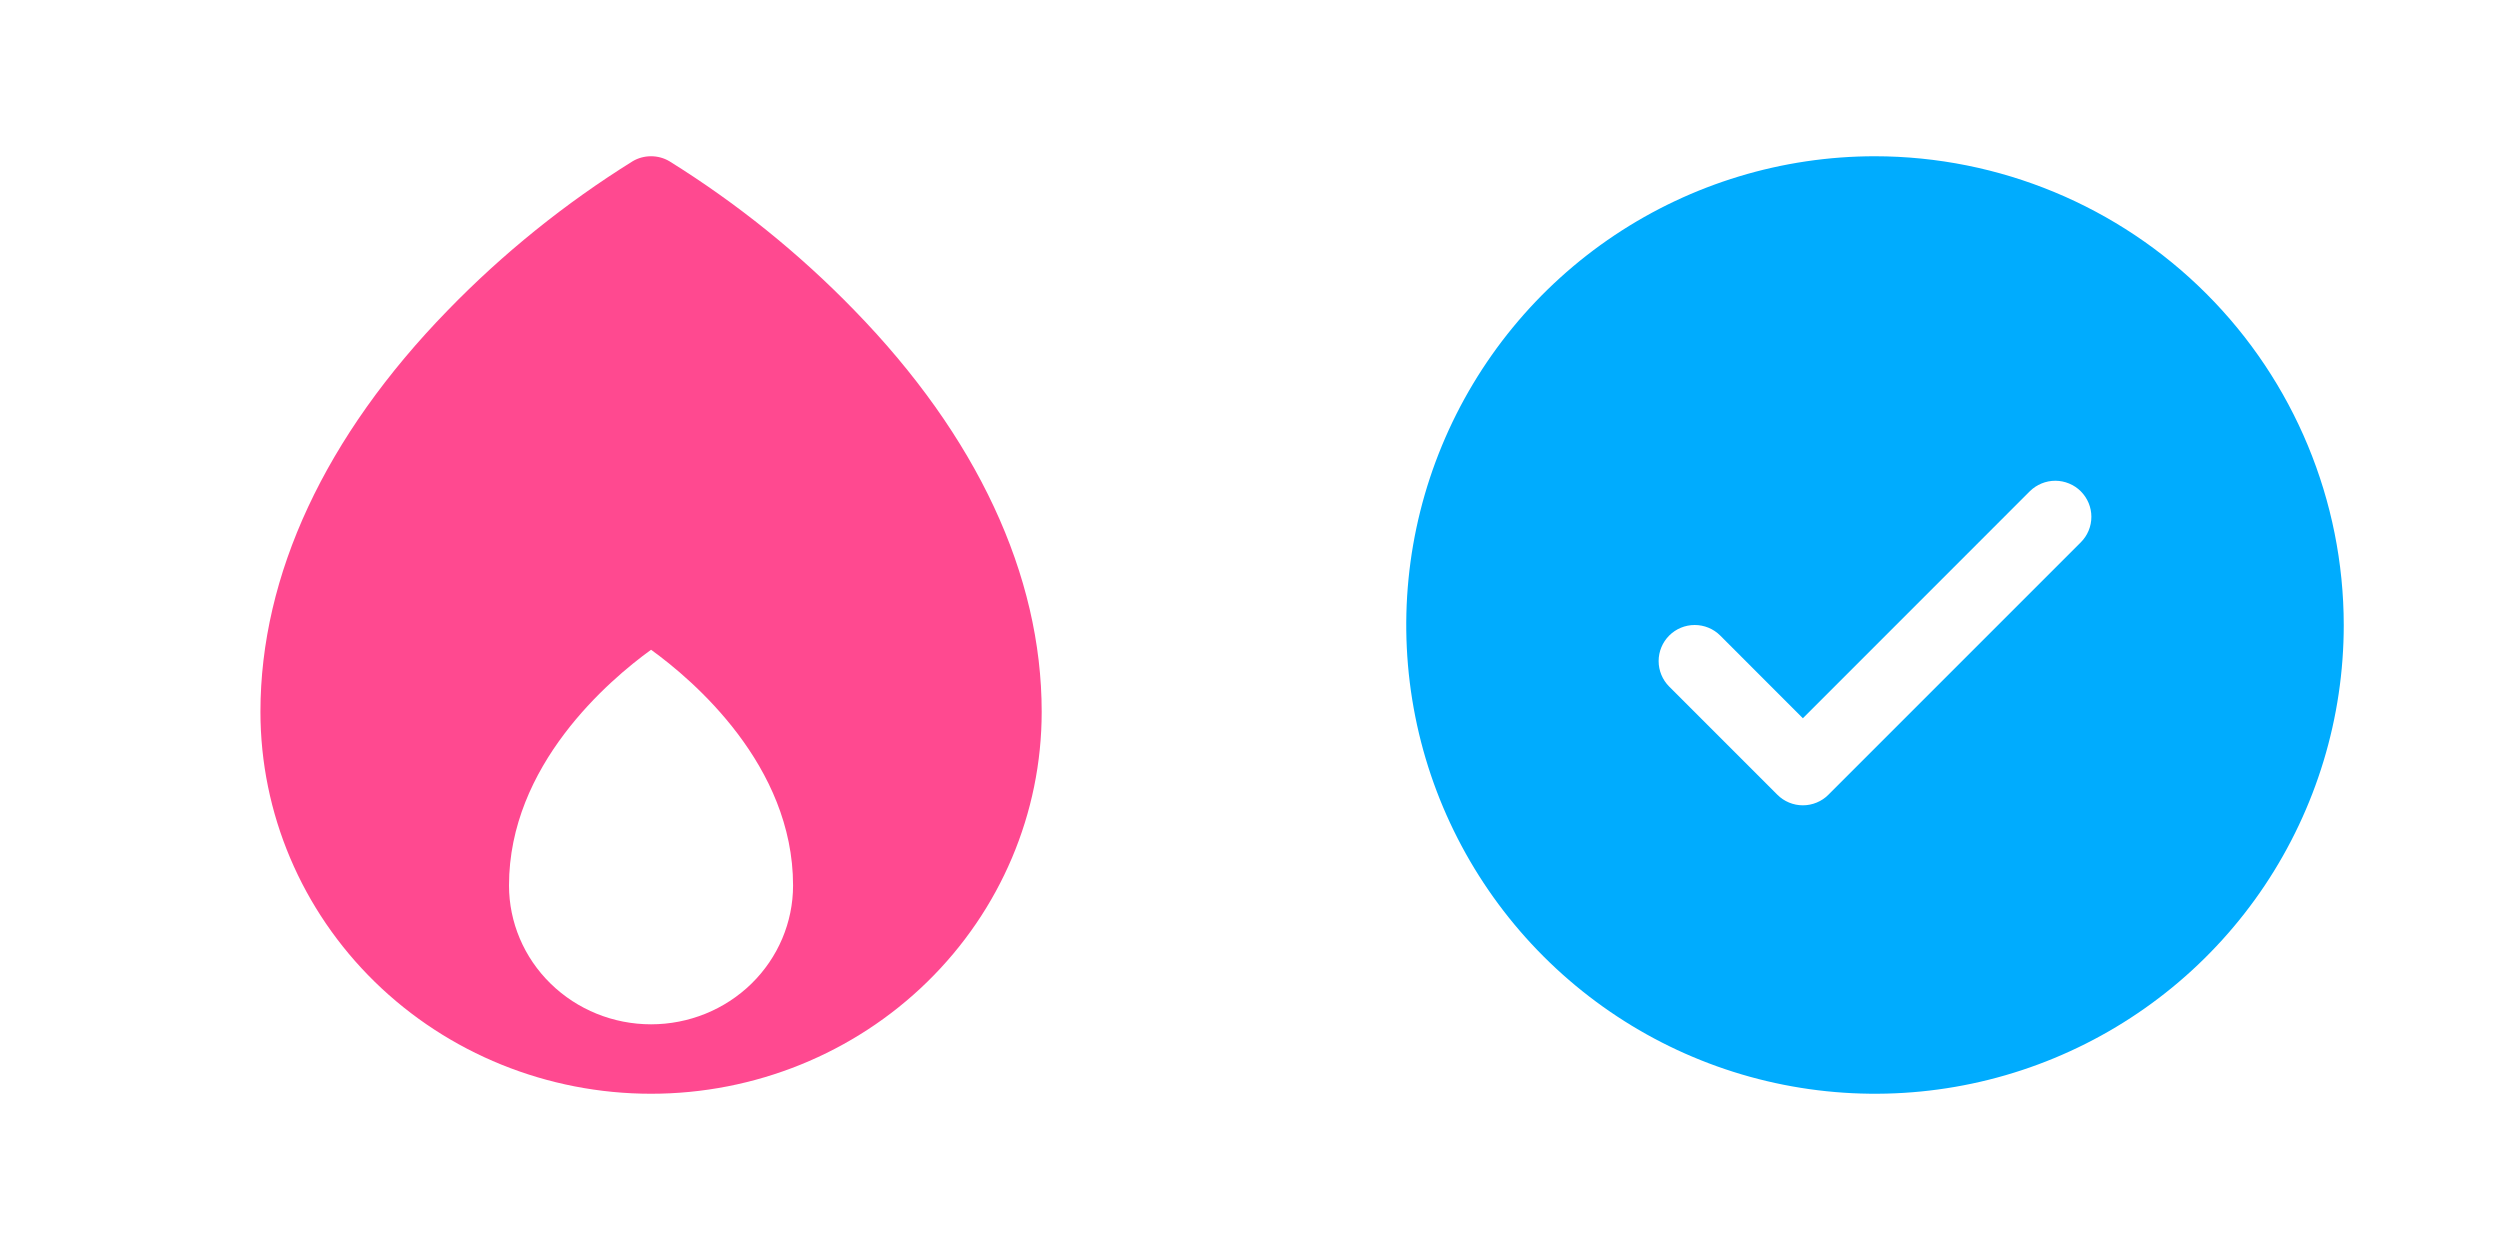
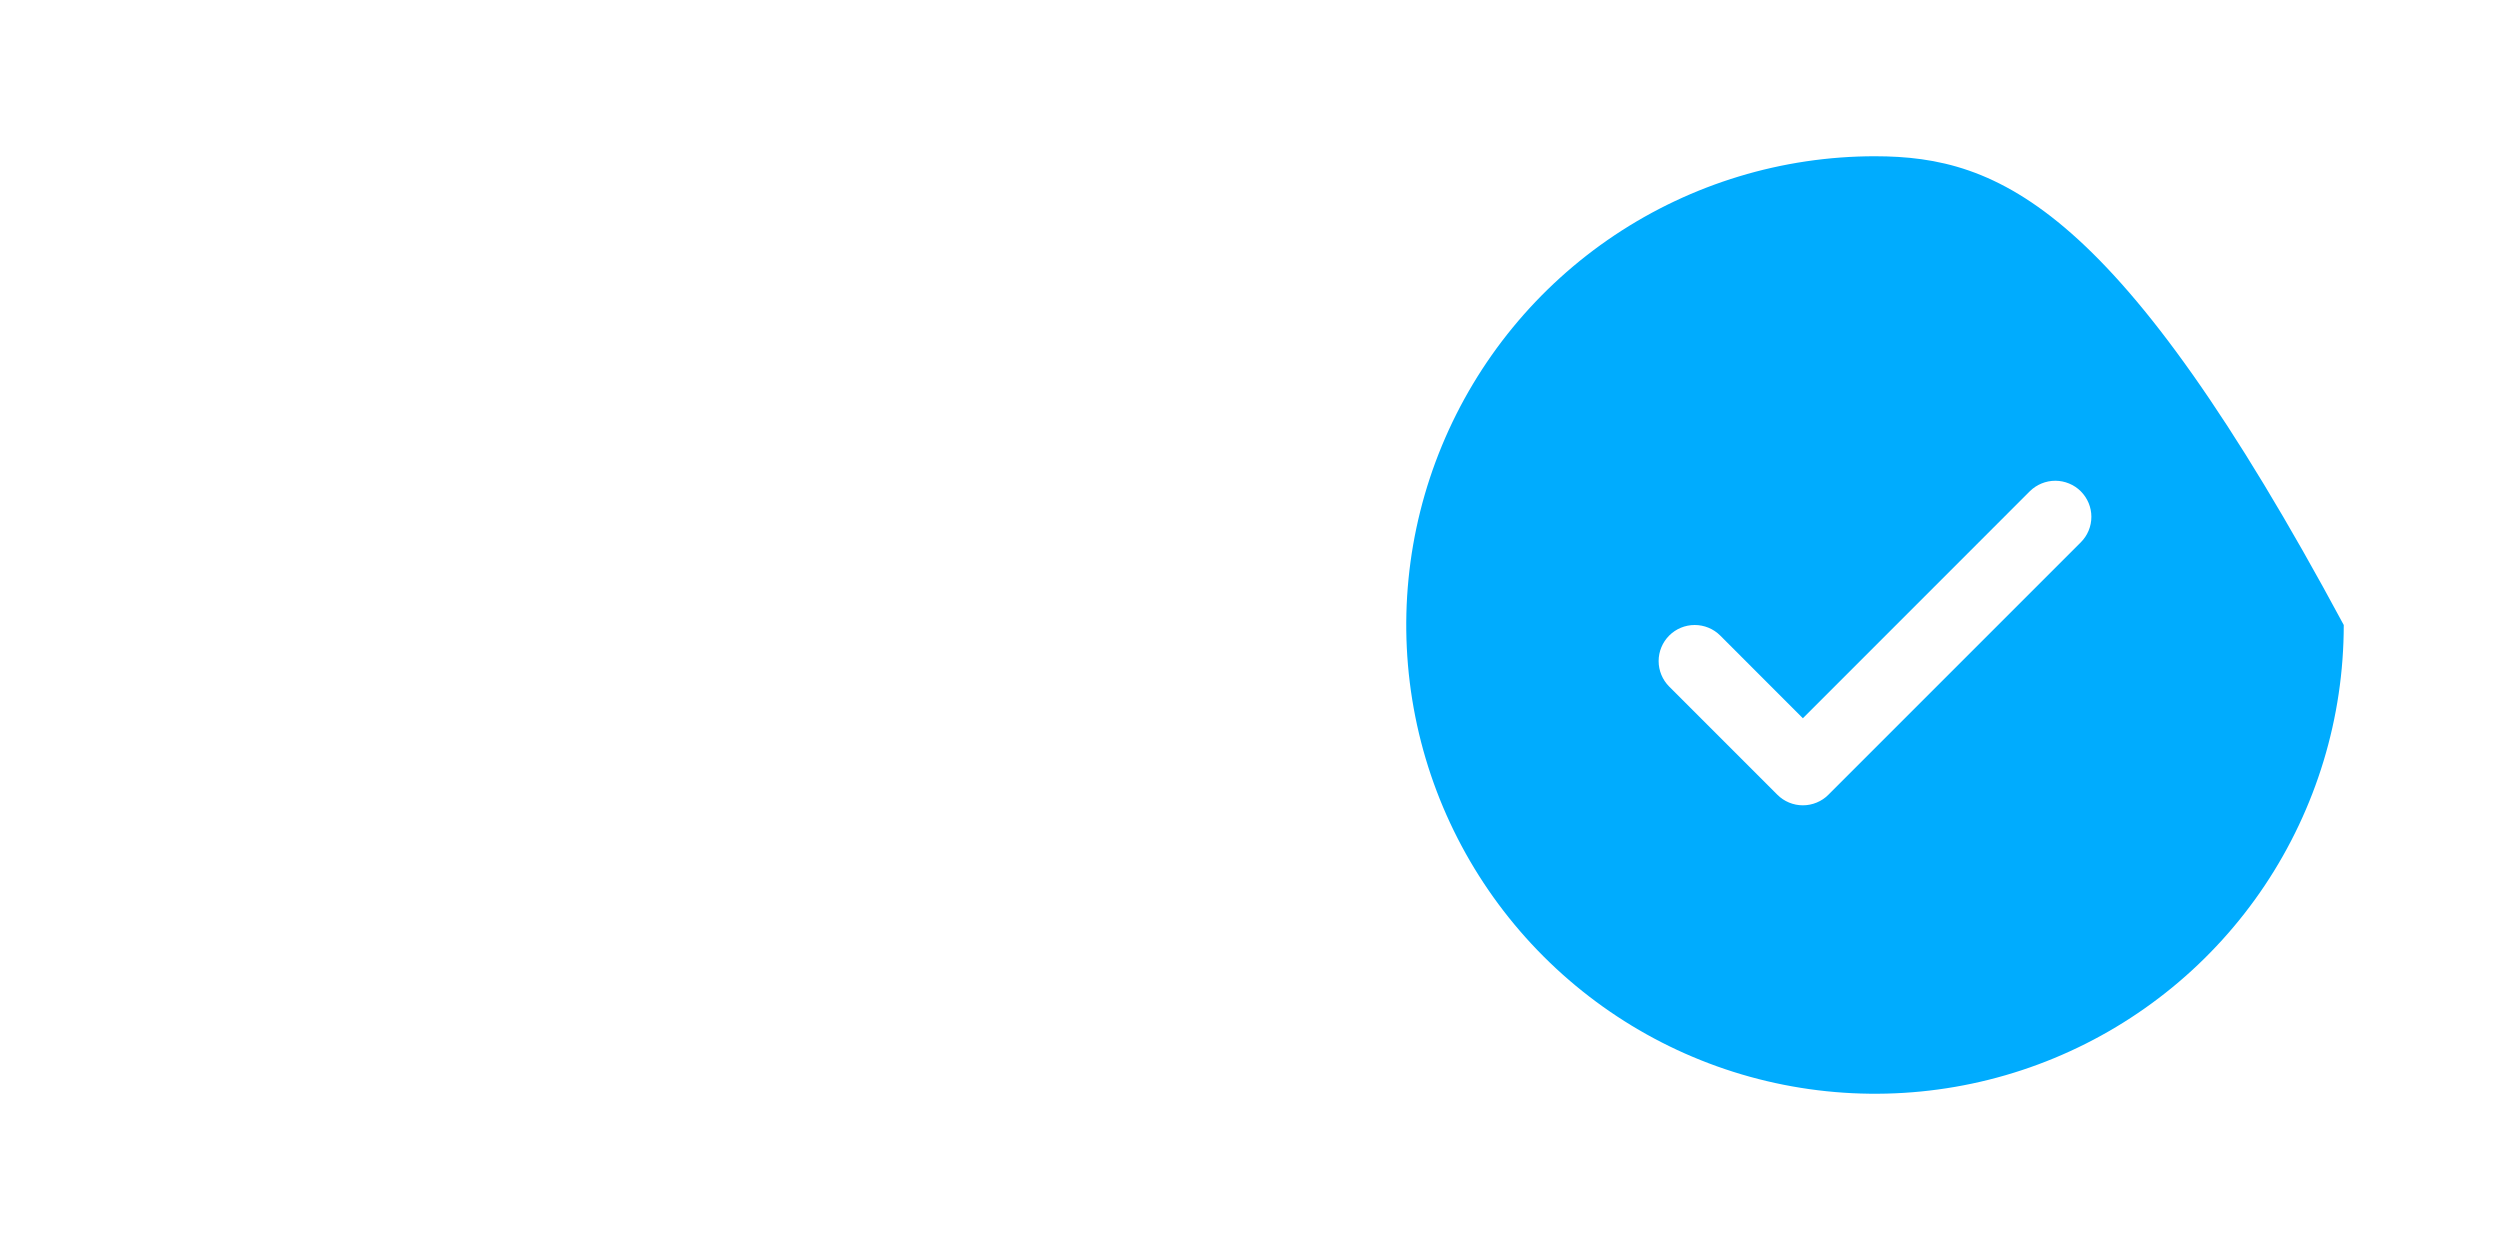
<svg xmlns="http://www.w3.org/2000/svg" width="40" height="20" viewBox="0 0 40 20" fill="none">
-   <path d="M13.669 4.964C12.786 4.054 11.792 3.253 10.709 2.579C10.621 2.527 10.52 2.5 10.417 2.5C10.313 2.5 10.212 2.527 10.124 2.579C9.042 3.253 8.048 4.054 7.165 4.964C5.203 6.978 4.167 9.199 4.167 11.389C4.167 13.01 4.825 14.564 5.997 15.71C7.169 16.856 8.759 17.5 10.417 17.5C12.074 17.5 13.664 16.856 14.836 15.71C16.008 14.564 16.667 13.01 16.667 11.389C16.667 9.199 15.63 6.978 13.669 4.964ZM8.144 14.167C8.144 12.245 9.744 10.883 10.417 10.396C11.09 10.882 12.689 12.245 12.689 14.167C12.689 14.756 12.45 15.321 12.024 15.738C11.598 16.155 11.019 16.389 10.417 16.389C9.814 16.389 9.236 16.155 8.81 15.738C8.383 15.321 8.144 14.756 8.144 14.167Z" fill="#FF4990" />
-   <path d="M30 2.5C28.517 2.5 27.067 2.94 25.833 3.764C24.6 4.588 23.639 5.759 23.071 7.13C22.503 8.5 22.355 10.008 22.644 11.463C22.933 12.918 23.648 14.254 24.697 15.303C25.746 16.352 27.082 17.067 28.537 17.356C29.992 17.645 31.5 17.497 32.87 16.929C34.241 16.361 35.412 15.4 36.236 14.167C37.06 12.933 37.5 11.483 37.5 10C37.498 8.012 36.707 6.105 35.301 4.699C33.895 3.293 31.988 2.502 30 2.5ZM33.293 8.677L29.254 12.716C29.201 12.77 29.137 12.812 29.067 12.841C28.997 12.87 28.922 12.885 28.846 12.885C28.77 12.885 28.695 12.87 28.625 12.841C28.555 12.812 28.492 12.77 28.438 12.716L26.707 10.985C26.599 10.877 26.538 10.73 26.538 10.577C26.538 10.424 26.599 10.277 26.707 10.169C26.816 10.06 26.962 10 27.115 10C27.268 10 27.415 10.06 27.524 10.169L28.846 11.492L32.476 7.861C32.53 7.807 32.594 7.765 32.664 7.736C32.734 7.707 32.809 7.692 32.885 7.692C32.96 7.692 33.035 7.707 33.105 7.736C33.176 7.765 33.239 7.807 33.293 7.861C33.346 7.915 33.389 7.978 33.418 8.048C33.447 8.118 33.462 8.193 33.462 8.269C33.462 8.345 33.447 8.42 33.418 8.49C33.389 8.56 33.346 8.624 33.293 8.677Z" fill="#00ACFE" />
+   <path d="M30 2.5C28.517 2.5 27.067 2.94 25.833 3.764C24.6 4.588 23.639 5.759 23.071 7.13C22.503 8.5 22.355 10.008 22.644 11.463C22.933 12.918 23.648 14.254 24.697 15.303C25.746 16.352 27.082 17.067 28.537 17.356C29.992 17.645 31.5 17.497 32.87 16.929C34.241 16.361 35.412 15.4 36.236 14.167C37.06 12.933 37.5 11.483 37.5 10C33.895 3.293 31.988 2.502 30 2.5ZM33.293 8.677L29.254 12.716C29.201 12.77 29.137 12.812 29.067 12.841C28.997 12.87 28.922 12.885 28.846 12.885C28.77 12.885 28.695 12.87 28.625 12.841C28.555 12.812 28.492 12.77 28.438 12.716L26.707 10.985C26.599 10.877 26.538 10.73 26.538 10.577C26.538 10.424 26.599 10.277 26.707 10.169C26.816 10.06 26.962 10 27.115 10C27.268 10 27.415 10.06 27.524 10.169L28.846 11.492L32.476 7.861C32.53 7.807 32.594 7.765 32.664 7.736C32.734 7.707 32.809 7.692 32.885 7.692C32.96 7.692 33.035 7.707 33.105 7.736C33.176 7.765 33.239 7.807 33.293 7.861C33.346 7.915 33.389 7.978 33.418 8.048C33.447 8.118 33.462 8.193 33.462 8.269C33.462 8.345 33.447 8.42 33.418 8.49C33.389 8.56 33.346 8.624 33.293 8.677Z" fill="#00ACFE" />
</svg>